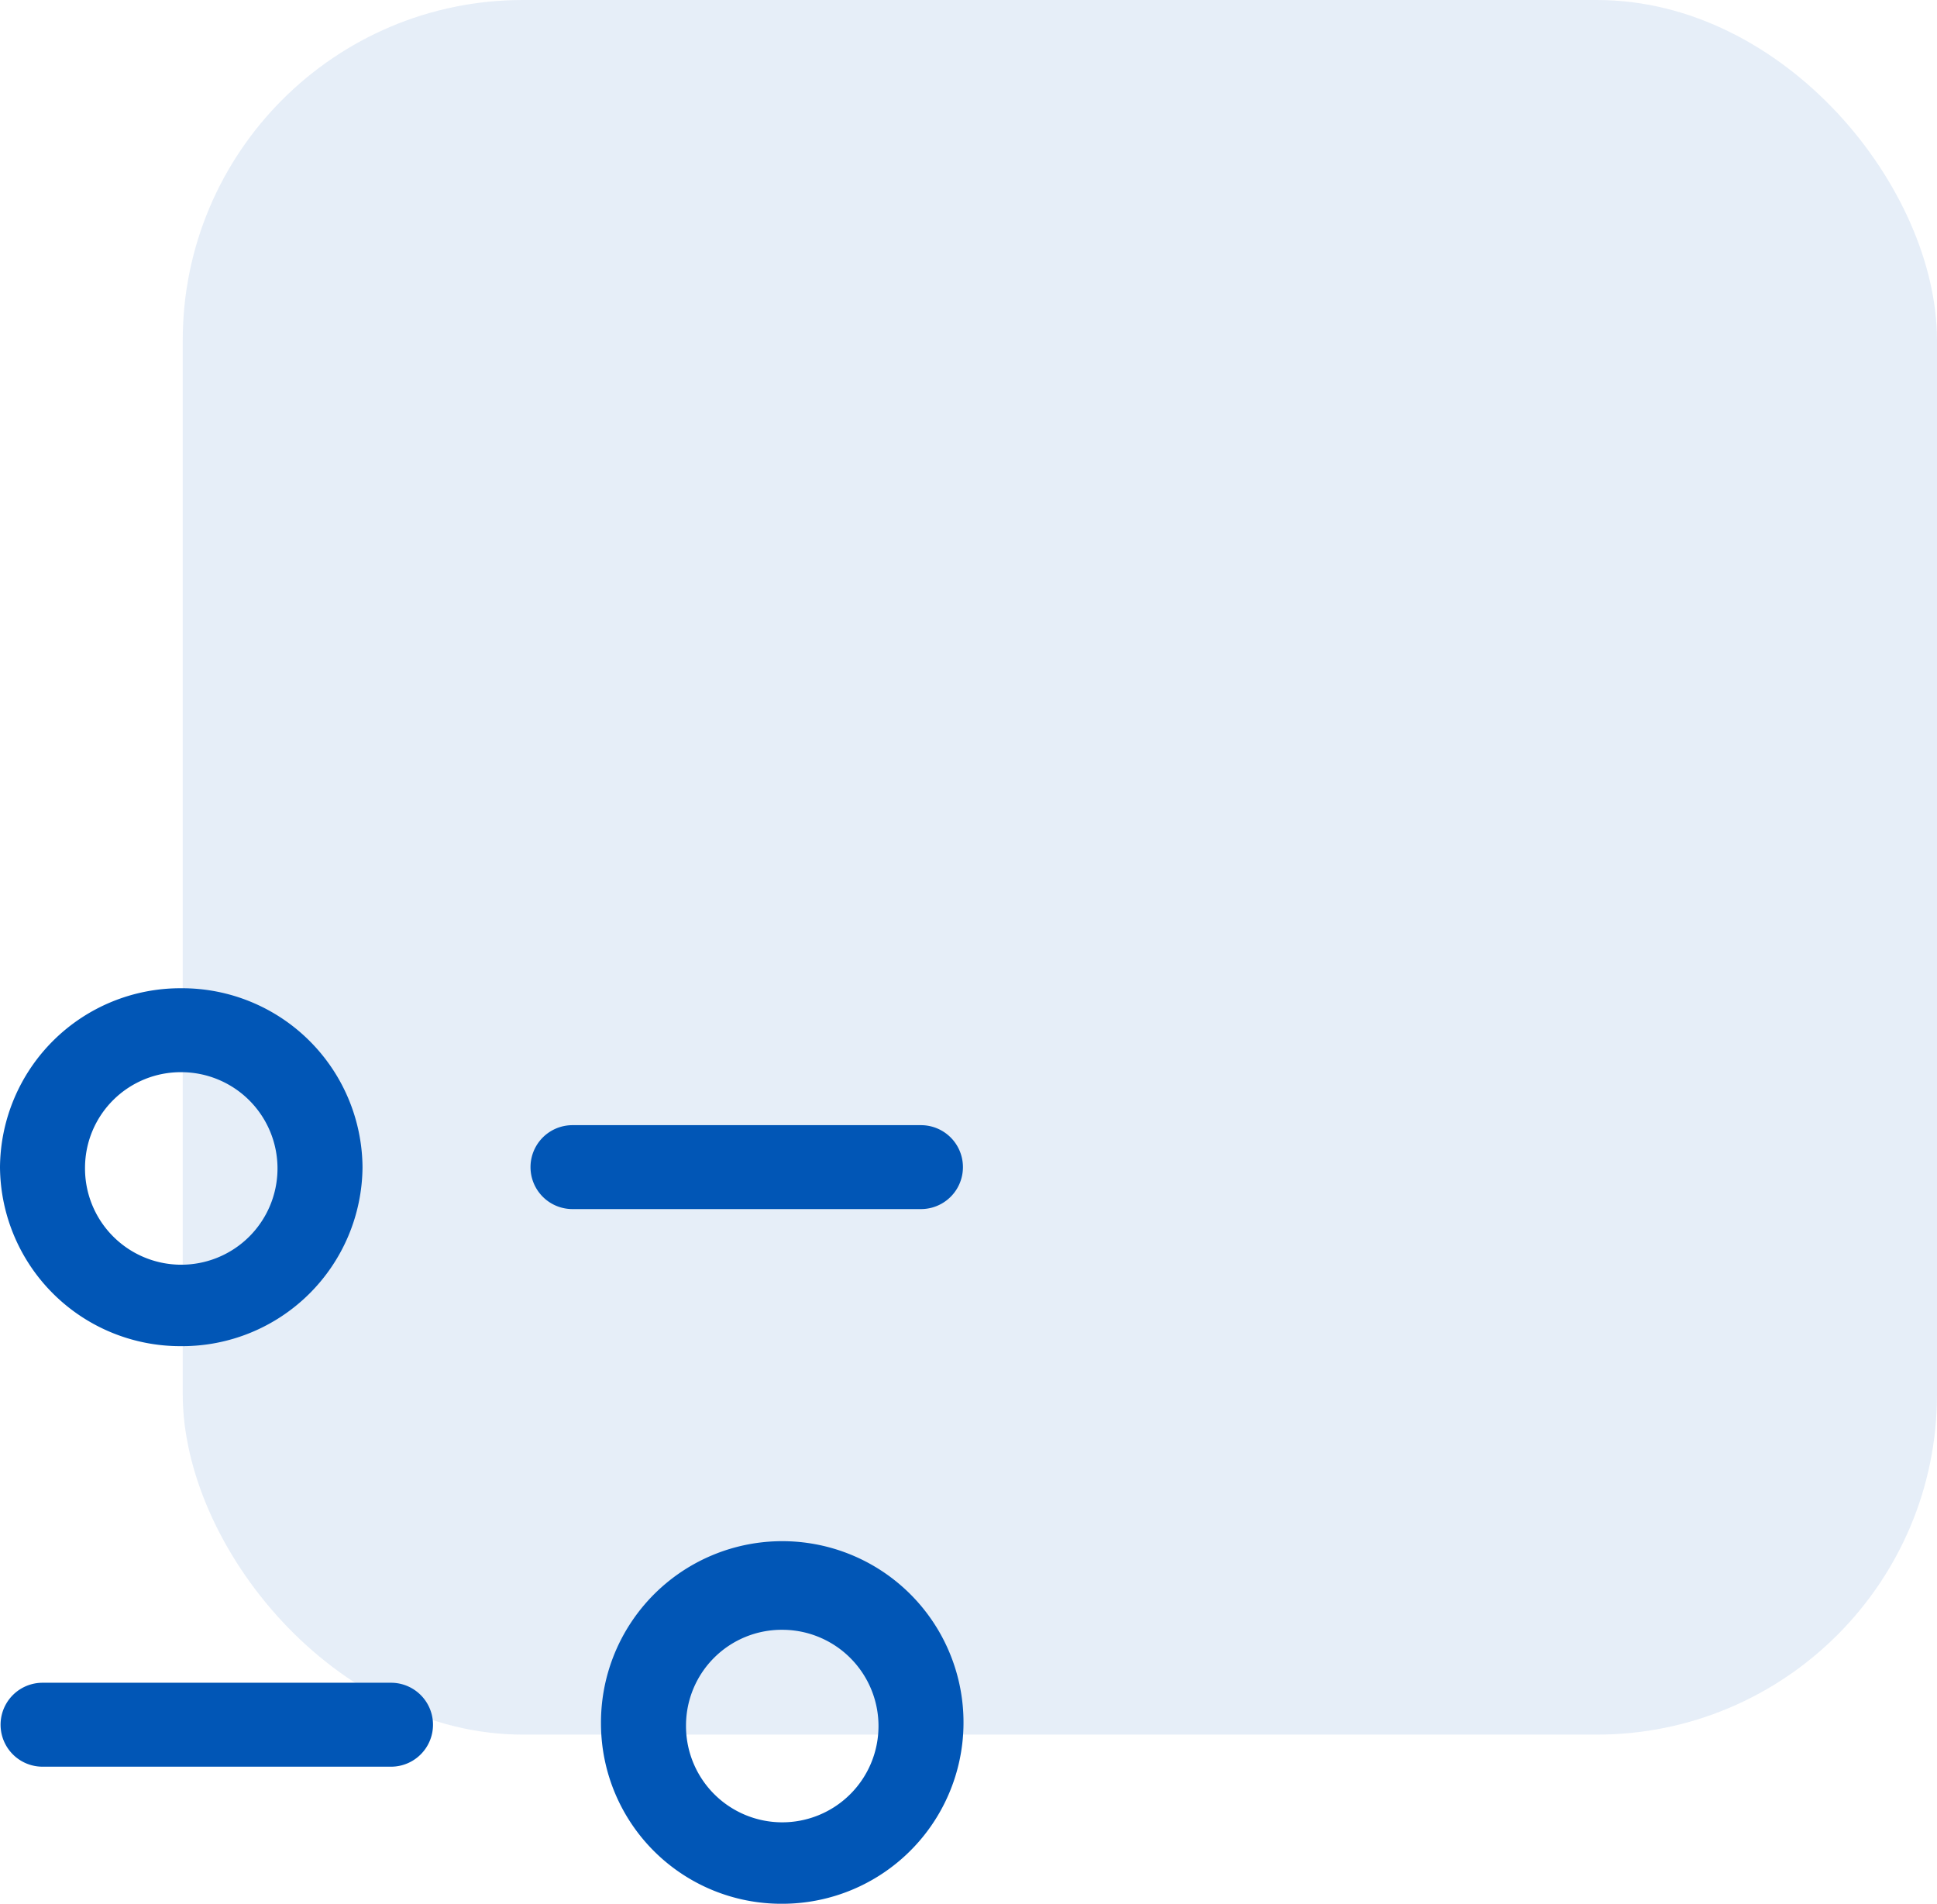
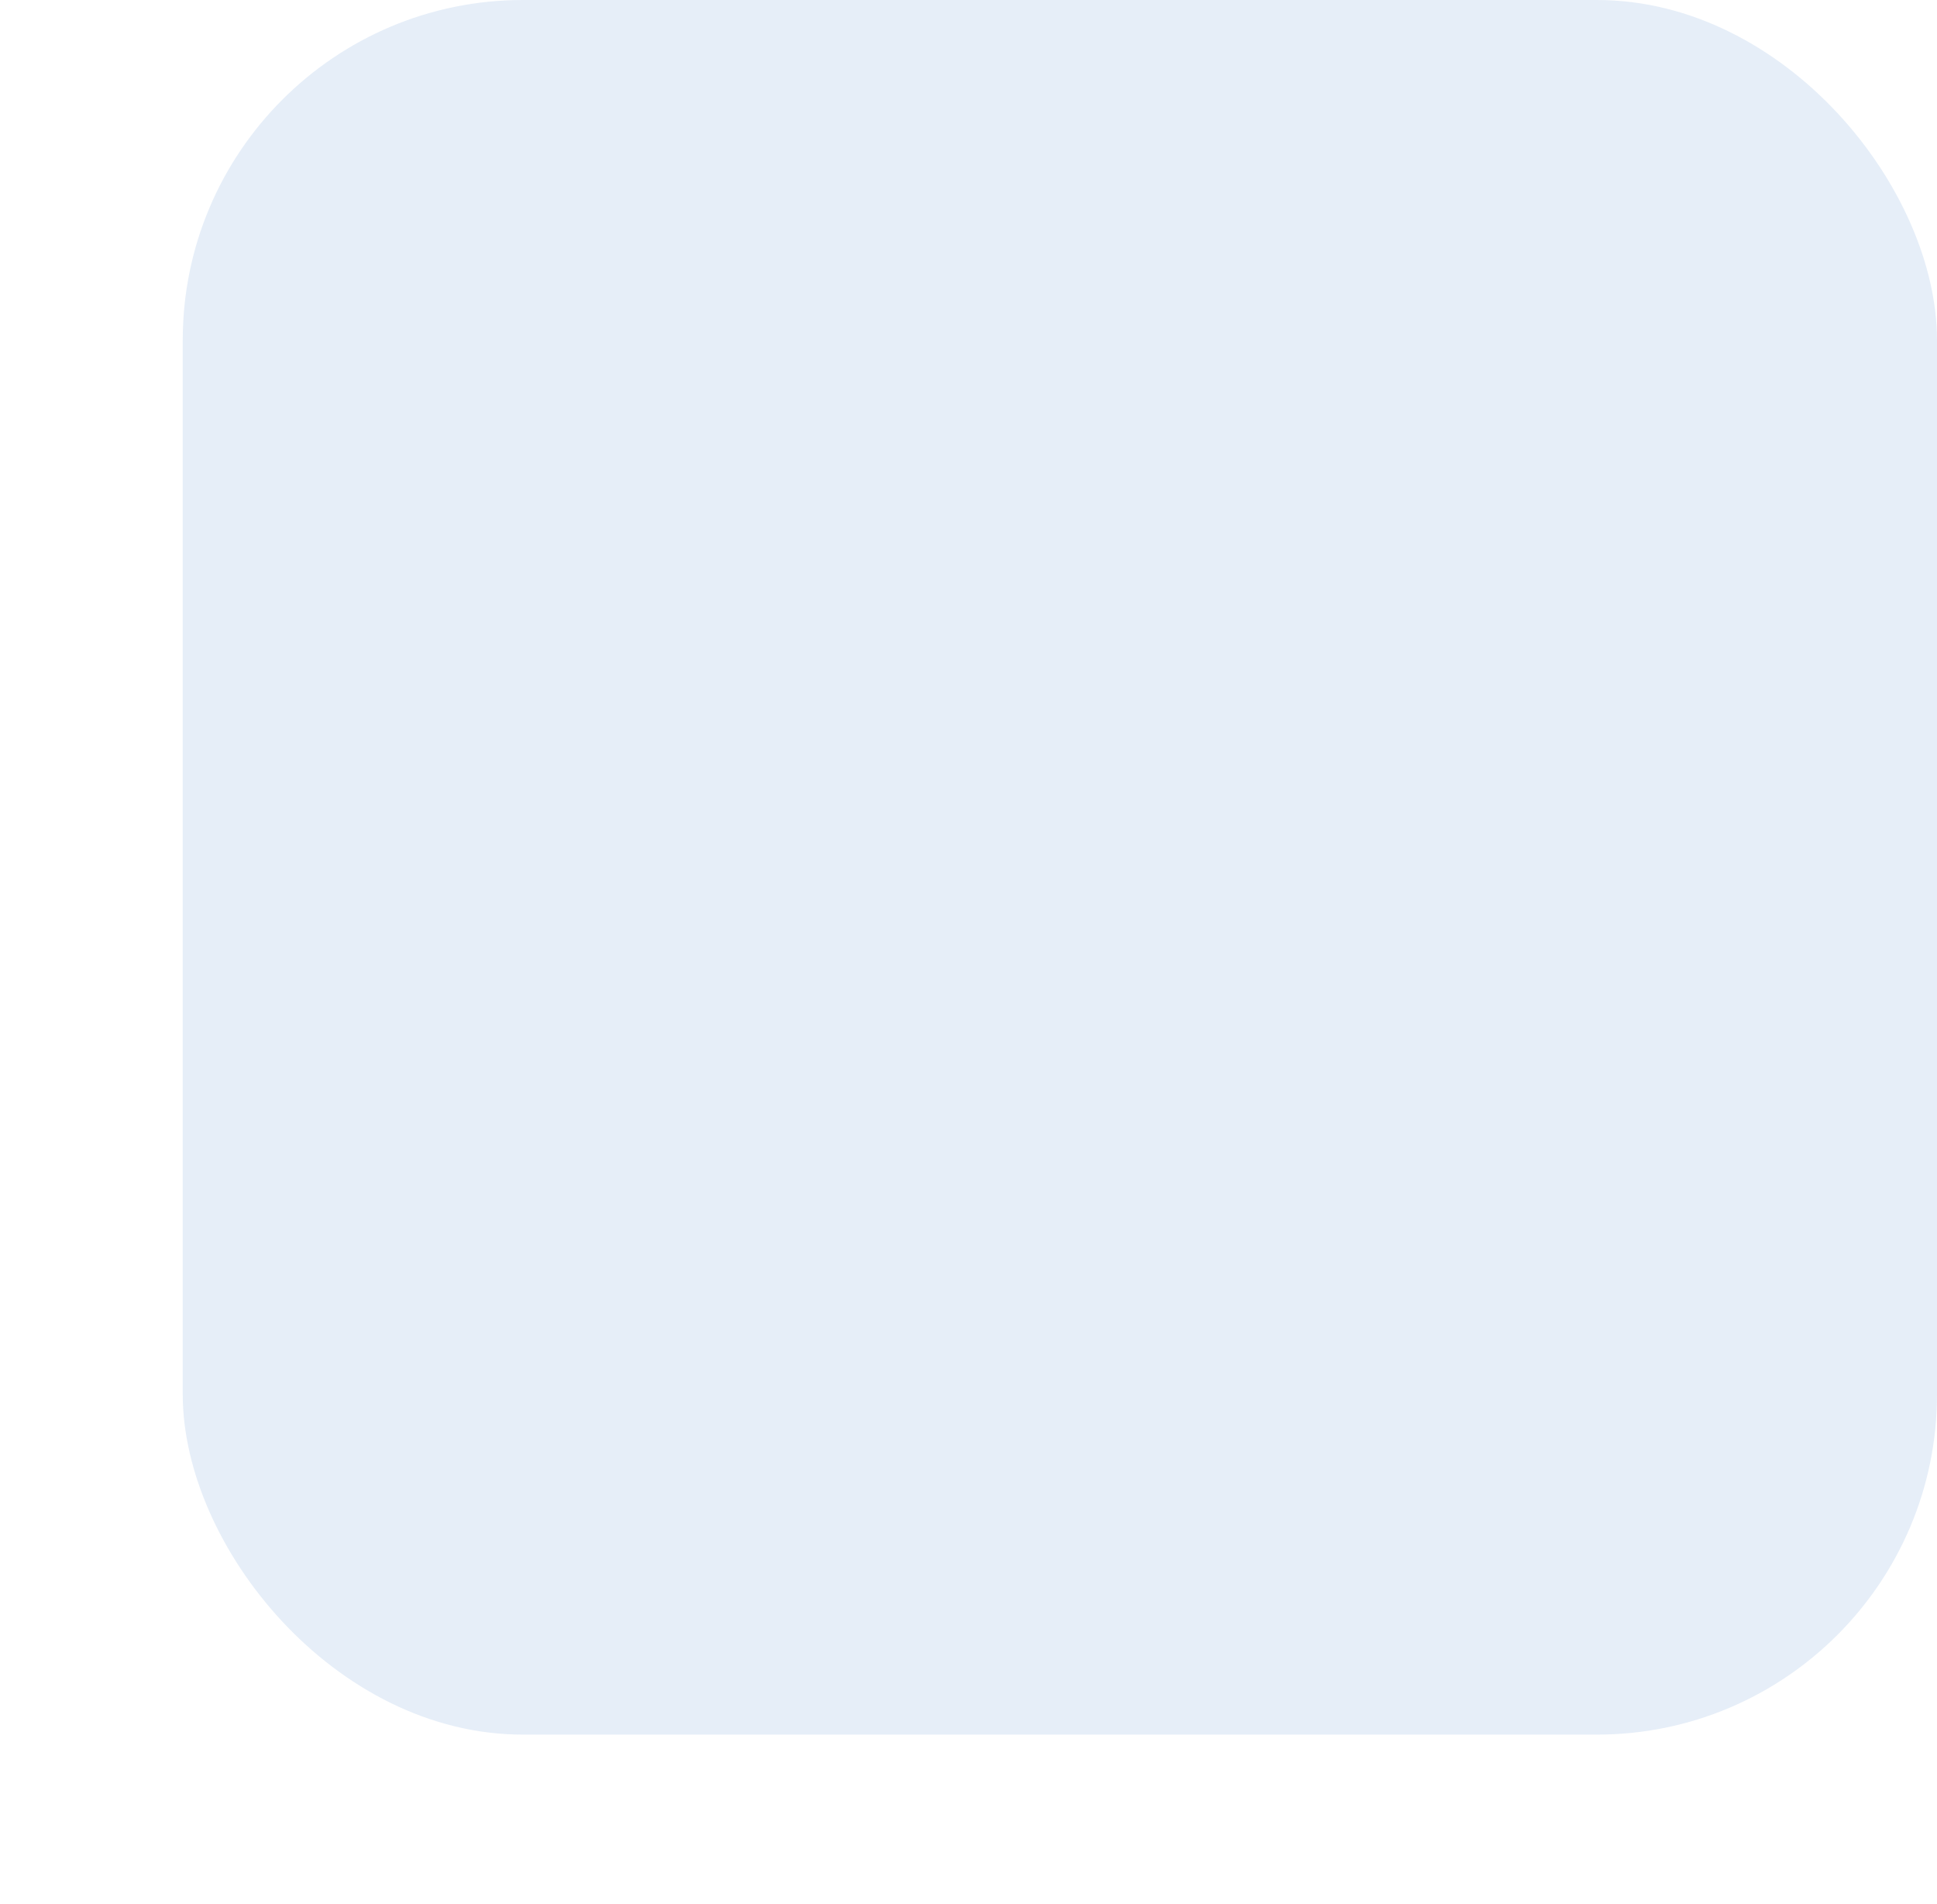
<svg xmlns="http://www.w3.org/2000/svg" width="97.167" height="95.484" viewBox="0 0 97.167 95.484">
  <g id="Group_3423" data-name="Group 3423" transform="translate(-173.833 -22222.998)">
    <g id="Group_26" data-name="Group 26" transform="translate(183.146 22222.668)">
      <rect id="Rectangle_33" data-name="Rectangle 33" width="88" height="87" rx="17.064" transform="translate(-0.146 0.33)" fill="#0156b6" opacity="0.1" />
    </g>
    <g id="Iconly_Light-outline_Filter" data-name="Iconly/Light-outline/Filter" transform="translate(173.833 22272.564)">
      <g id="Filter" transform="translate(0 0)">
-         <path id="Filter-2" data-name="Filter" d="M30.148,36.943a9.093,9.093,0,1,1,9.093,8.975A9.045,9.045,0,0,1,30.148,36.943Zm4.265,0a4.828,4.828,0,1,0,4.828-4.766A4.8,4.8,0,0,0,34.413,36.943Zm-32.279,2.1a2.105,2.105,0,1,1,0-4.21H19.616a2.105,2.105,0,1,1,0,4.21ZM0,8.976A9.046,9.046,0,0,1,9.093,0a9.045,9.045,0,0,1,9.092,8.976,9.044,9.044,0,0,1-9.092,8.975A9.045,9.045,0,0,1,0,8.976Zm4.265,0A4.828,4.828,0,1,0,9.093,4.21,4.8,4.8,0,0,0,4.265,8.976Zm24.452,2.1a2.1,2.1,0,1,1,0-4.209H46.2a2.1,2.1,0,1,1,0,4.209Z" fill="#0156b6" />
-       </g>
+         </g>
    </g>
  </g>
</svg>